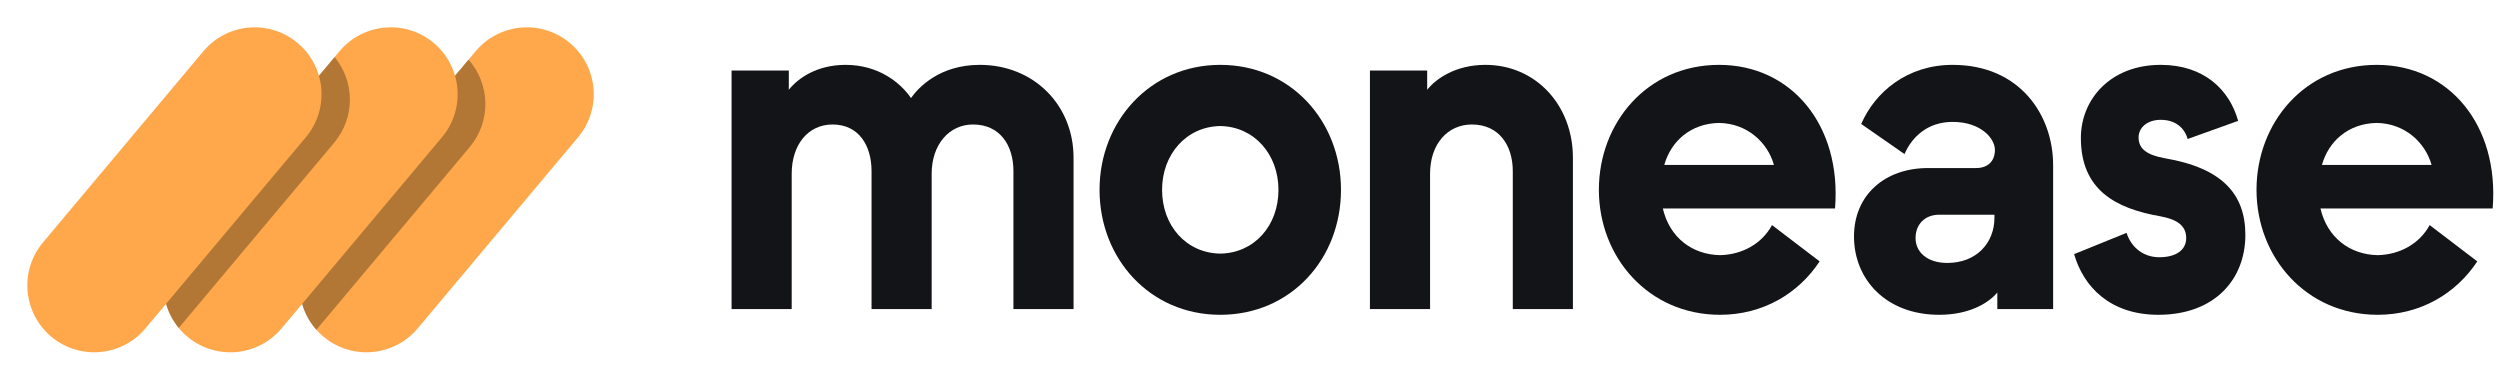
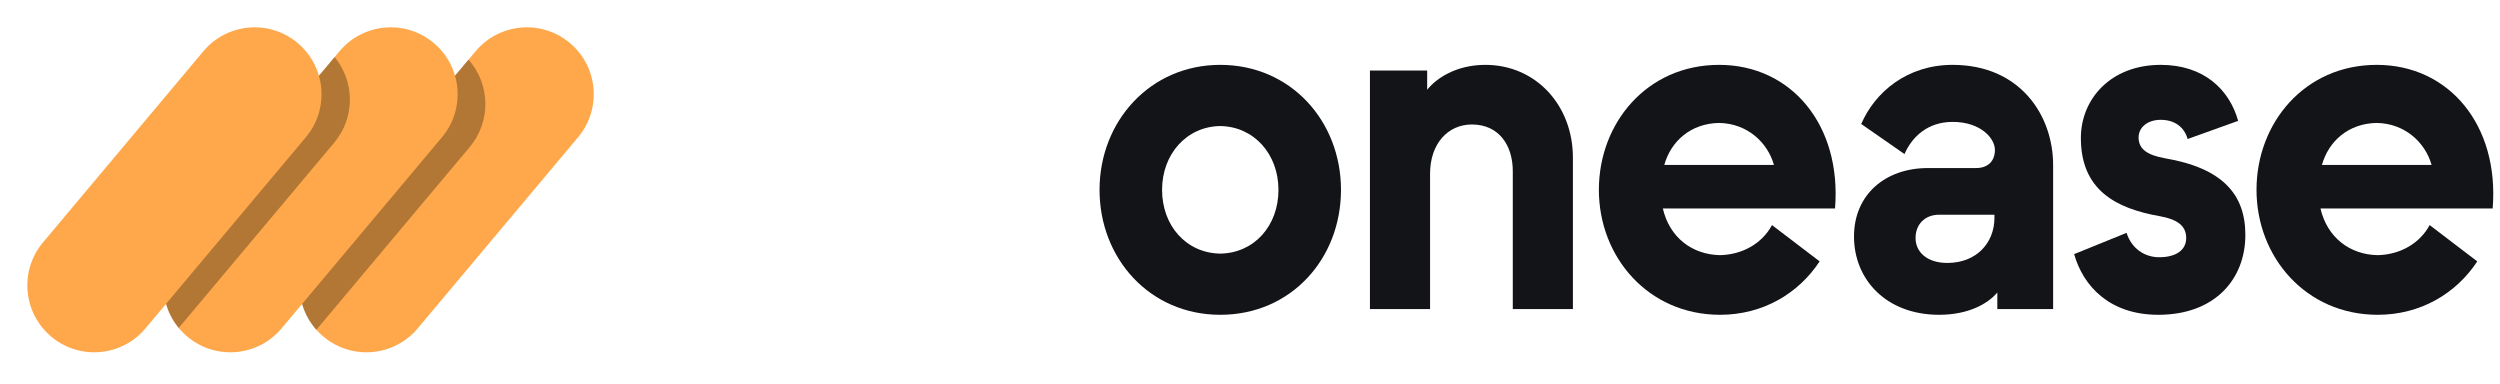
<svg xmlns="http://www.w3.org/2000/svg" width="371" height="57" viewBox="0 0 371 57" fill="none">
-   <path d="M117.488 45.869V25.785C117.488 21.476 119.915 18.474 123.556 18.474C127.41 18.474 129.337 21.552 129.337 25.4V45.869H138.259V25.785C138.259 21.476 140.829 18.474 144.398 18.474C148.395 18.474 150.393 21.552 150.393 25.4V45.869H159.315V23.399C159.315 15.627 153.462 9.625 145.397 9.625C139.473 9.625 136.332 12.934 135.19 14.55C133.62 12.241 130.336 9.625 125.483 9.625C121.2 9.625 118.416 11.626 117.06 13.319V10.472H108.566V45.869H117.488Z" fill="#121417" />
  <path d="M181.087 46.715C191.58 46.715 199.003 38.405 199.003 28.17C199.003 18.013 191.58 9.625 181.087 9.625C170.666 9.625 163.172 18.013 163.172 28.17C163.172 38.405 170.666 46.715 181.087 46.715ZM181.087 37.635C176.02 37.558 172.451 33.48 172.451 28.17C172.451 22.938 176.02 18.782 181.087 18.705C186.155 18.782 189.724 22.938 189.724 28.17C189.724 33.48 186.155 37.558 181.087 37.635Z" fill="#121417" />
  <path d="M212.222 45.869V25.785C212.222 21.322 214.863 18.474 218.431 18.474C222.428 18.474 224.498 21.552 224.498 25.4V45.869H233.42V23.399C233.42 15.627 227.924 9.625 220.43 9.625C216.076 9.625 213.149 11.626 211.793 13.319V10.472H203.299V45.869H212.222Z" fill="#121417" />
  <path d="M255.26 46.715C261.612 46.715 266.894 43.56 270.034 38.789L262.968 33.403C261.469 36.173 258.543 37.789 255.26 37.866C251.12 37.789 247.765 35.25 246.766 30.941H272.319C273.318 18.551 265.823 9.625 255.117 9.625C244.41 9.625 237.273 18.244 237.273 28.17C237.273 38.174 244.624 46.715 255.26 46.715ZM246.98 24.477C247.979 20.937 250.906 18.32 255.117 18.244C259.328 18.32 262.326 21.168 263.254 24.477H246.98Z" fill="#121417" />
  <path d="M287.767 46.715C292.192 46.715 295.047 45.023 296.403 43.407V45.869H304.683V24.477C304.683 17.166 299.829 9.625 289.765 9.625C283.056 9.625 278.273 13.627 276.204 18.397L282.627 22.861C283.769 20.244 286.125 18.09 289.765 18.09C293.976 18.09 296.046 20.552 296.046 22.245C296.046 23.938 294.976 24.938 293.263 24.938H286.125C279.701 24.938 275.133 28.94 275.133 35.096C275.133 41.483 279.915 46.715 287.767 46.715ZM288.98 39.02C285.982 39.02 284.269 37.404 284.269 35.327C284.269 33.249 285.697 31.864 287.767 31.864H295.975V32.326C295.975 36.019 293.334 39.02 288.98 39.02Z" fill="#121417" />
  <path d="M320.293 46.715C328.715 46.715 333.212 41.406 333.212 34.865C333.212 28.863 329.857 24.938 321.221 23.476C318.722 23.015 317.366 22.168 317.366 20.398C317.366 18.936 318.651 17.782 320.649 17.782C322.719 17.782 324.147 18.859 324.647 20.629L332.141 17.936C330.856 13.319 327.073 9.625 320.649 9.625C313.226 9.625 308.801 14.704 308.801 20.475C308.801 28.17 313.94 30.941 320.578 32.095C323.076 32.556 324.432 33.48 324.432 35.327C324.432 37.096 322.934 38.174 320.435 38.174C318.151 38.174 316.296 36.789 315.582 34.557L307.802 37.712C309.158 42.483 313.084 46.715 320.293 46.715Z" fill="#121417" />
  <path d="M352.853 46.715C359.206 46.715 364.488 43.56 367.628 38.789L360.562 33.403C359.063 36.173 356.137 37.789 352.853 37.866C348.713 37.789 345.359 35.25 344.359 30.941H369.912C370.912 18.551 363.417 9.625 352.71 9.625C342.004 9.625 334.866 18.244 334.866 28.17C334.866 38.174 342.218 46.715 352.853 46.715ZM344.574 24.477C345.573 20.937 348.499 18.32 352.71 18.244C356.922 18.32 359.92 21.168 360.847 24.477H344.574Z" fill="#121417" />
  <path d="M61.986 48.734C58.462 52.934 52.201 53.481 48.002 49.957C43.802 46.434 43.254 40.173 46.778 35.973L70.583 7.603C74.107 3.404 80.368 2.856 84.567 6.38C88.767 9.904 89.315 16.165 85.791 20.364L61.986 48.734Z" fill="#FEA84B" />
  <path fill-rule="evenodd" clip-rule="evenodd" d="M69.521 8.842C72.748 12.461 72.915 17.995 69.706 21.819L46.941 48.949C43.715 45.33 43.547 39.797 46.756 35.972L69.521 8.842Z" fill="black" fill-opacity="0.3" />
  <path d="M41.787 48.734C38.263 52.934 32.002 53.481 27.802 49.957C23.603 46.434 23.055 40.173 26.579 35.973L50.384 7.603C53.908 3.404 60.169 2.856 64.368 6.38C68.568 9.904 69.115 16.165 65.592 20.364L41.787 48.734Z" fill="#FEA84B" />
  <path fill-rule="evenodd" clip-rule="evenodd" d="M49.655 8.467C52.649 12.087 52.728 17.438 49.601 21.165L26.522 48.669C23.529 45.049 23.449 39.698 26.576 35.971L49.655 8.467Z" fill="black" fill-opacity="0.3" />
  <path d="M21.587 48.734C18.064 52.934 11.803 53.481 7.603 49.957C3.404 46.434 2.856 40.173 6.38 35.973L30.184 7.603C33.708 3.404 39.969 2.856 44.169 6.38C48.368 9.904 48.916 16.165 45.392 20.364L21.587 48.734Z" fill="#FEA84B" />
</svg>